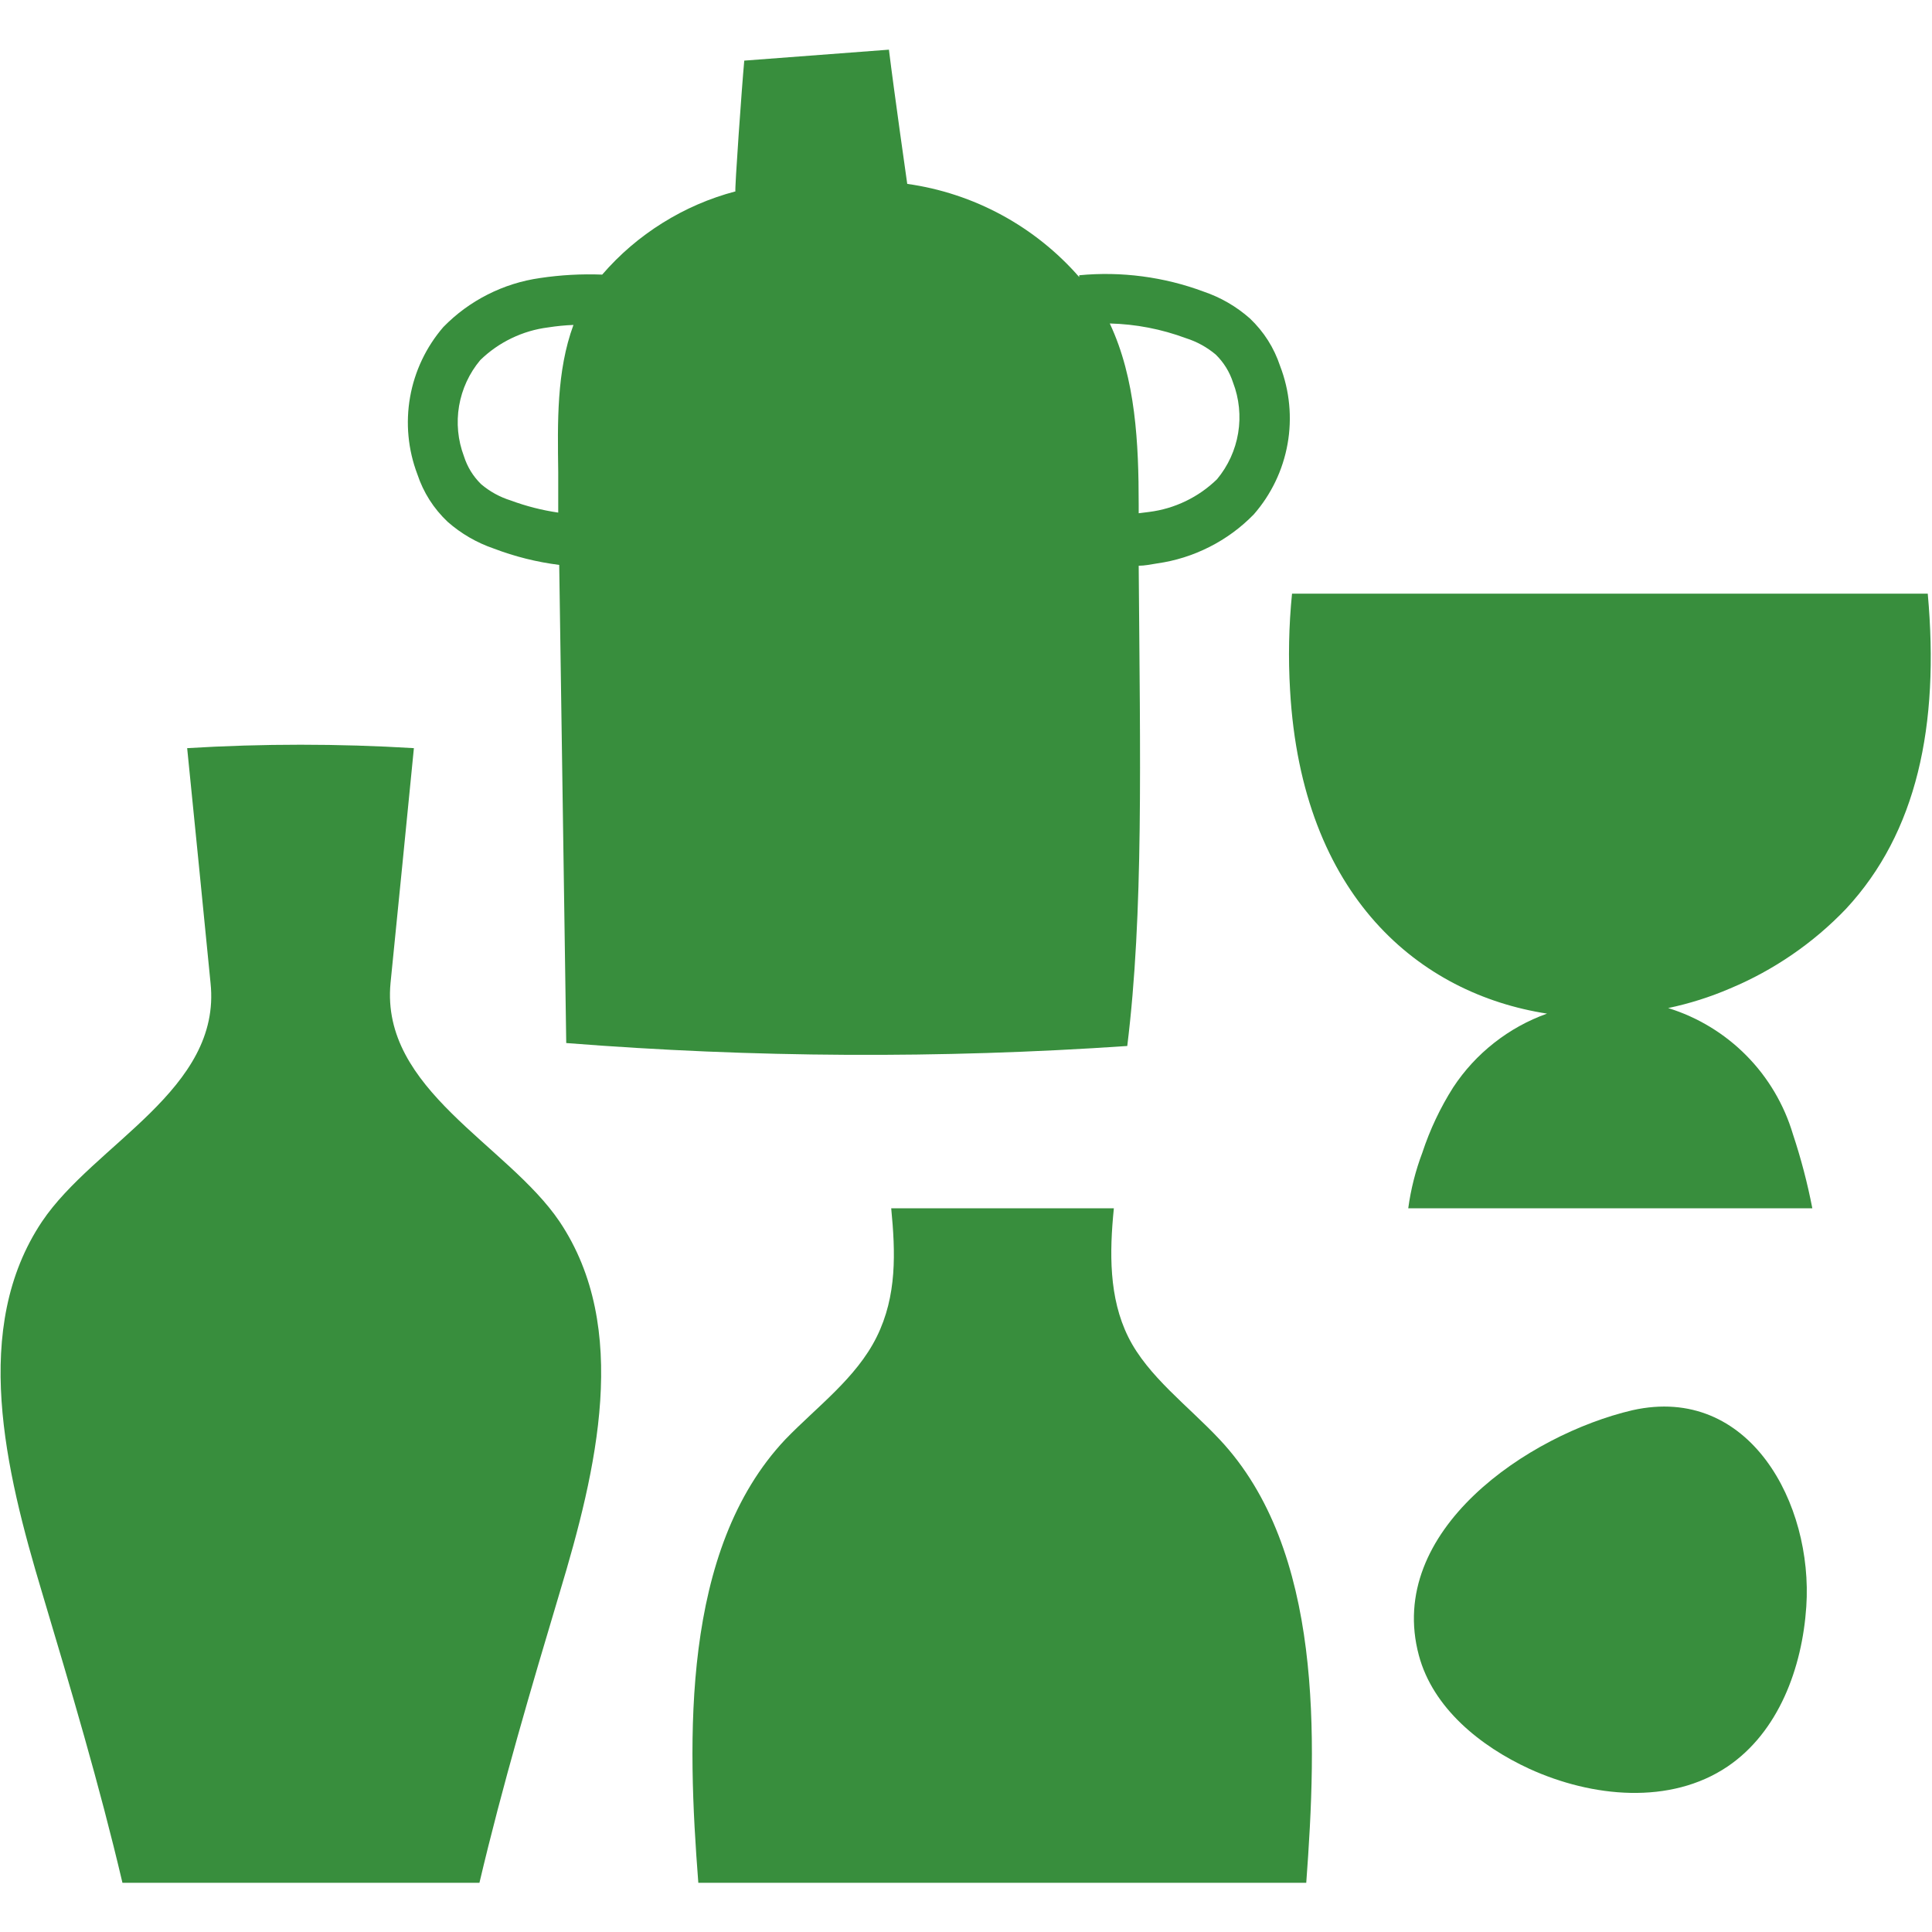
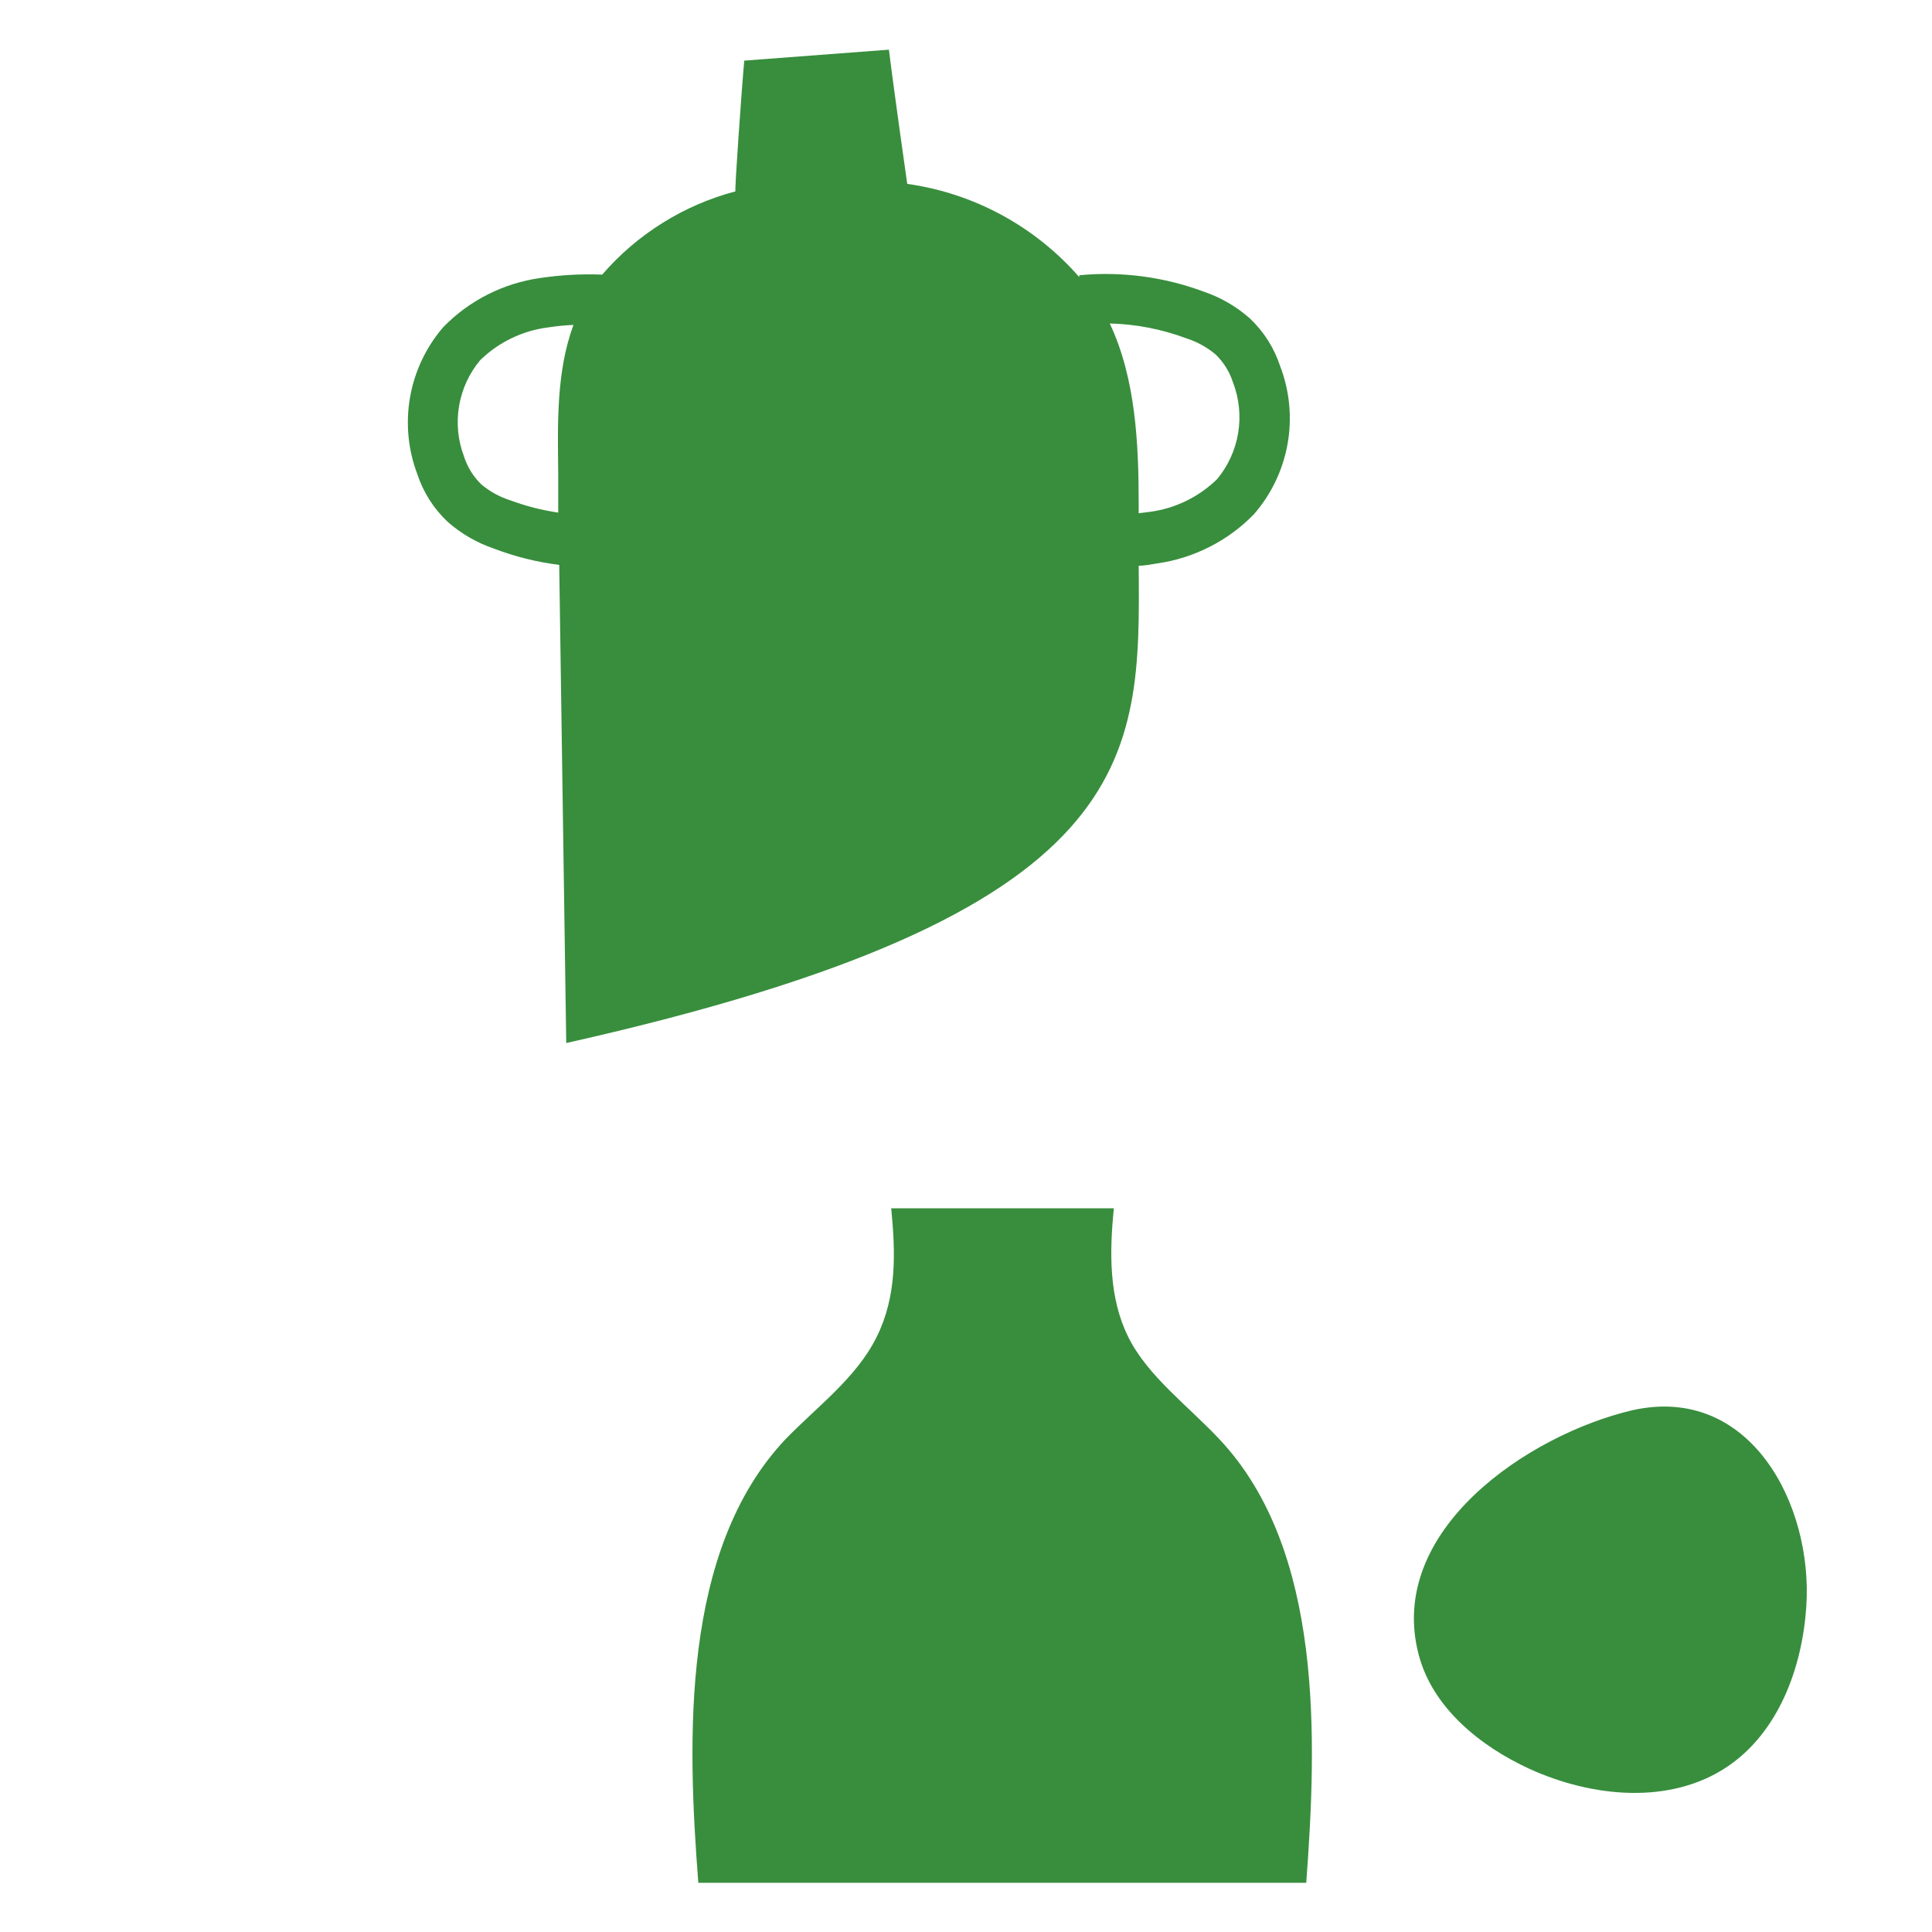
<svg xmlns="http://www.w3.org/2000/svg" version="1.0" preserveAspectRatio="xMidYMid meet" height="500" viewBox="0 0 375 375" zoomAndPan="magnify" width="500">
  <defs>
    <clipPath id="70a0c5c757">
      <path clip-rule="nonzero" d="M 79 9.547 L 251 9.547 L 251 205 L 79 205 Z M 79 9.547" />
    </clipPath>
    <clipPath id="f11318a405">
      <path clip-rule="nonzero" d="M 134 234 L 255 234 L 255 365.797 L 134 365.797 Z M 134 234" />
    </clipPath>
    <clipPath id="9f7123f343">
      <path clip-rule="nonzero" d="M 0 144 L 117 144 L 117 365.797 L 0 365.797 Z M 0 144" />
    </clipPath>
  </defs>
-   <rect fill-opacity="1" height="450" y="-37.5" fill="#ffffff" width="450" x="-37.5" />
  <g clip-path="url(#70a0c5c757)">
-     <path fill-rule="nonzero" fill-opacity="1" d="M 248.465 71.035 C 247.277 67.469 245.32 64.391 242.598 61.801 C 239.949 59.473 236.957 57.734 233.617 56.598 C 229.766 55.164 225.801 54.18 221.723 53.645 C 217.648 53.109 213.562 53.035 209.473 53.426 L 209.473 53.773 C 207.344 51.332 205.012 49.098 202.48 47.074 C 199.953 45.051 197.262 43.266 194.414 41.723 C 191.566 40.18 188.602 38.898 185.523 37.887 C 182.445 36.871 179.301 36.141 176.094 35.691 C 176.094 35.691 173.555 17.922 172.539 9.641 L 144.461 11.766 C 144.016 16.492 142.555 37.148 142.746 37.148 C 137.723 38.477 133.008 40.52 128.598 43.273 C 124.191 46.023 120.285 49.367 116.887 53.301 C 112.848 53.145 108.828 53.367 104.832 53.965 C 101.262 54.473 97.867 55.539 94.652 57.168 C 91.434 58.797 88.566 60.902 86.047 63.484 C 85.219 64.445 84.457 65.457 83.762 66.523 C 83.07 67.586 82.449 68.691 81.906 69.84 C 81.359 70.988 80.895 72.164 80.508 73.375 C 80.121 74.586 79.816 75.816 79.598 77.066 C 79.375 78.316 79.238 79.578 79.188 80.848 C 79.137 82.117 79.168 83.383 79.289 84.648 C 79.406 85.914 79.609 87.164 79.898 88.402 C 80.184 89.641 80.555 90.852 81.004 92.039 C 82.191 95.605 84.148 98.684 86.875 101.273 C 89.523 103.598 92.516 105.332 95.852 106.477 C 99.957 108.039 104.188 109.098 108.543 109.648 C 108.988 140.594 109.441 171.531 109.906 202.453 C 146.191 205.312 182.488 205.504 218.801 203.027 C 221.973 177.293 221.309 147.469 221.02 109.809 C 222.195 109.809 223.367 109.555 224.574 109.363 C 228.145 108.859 231.539 107.789 234.754 106.16 C 237.973 104.531 240.84 102.426 243.359 99.844 C 244.203 98.879 244.977 97.859 245.684 96.789 C 246.387 95.715 247.02 94.602 247.574 93.445 C 248.129 92.289 248.602 91.098 248.992 89.879 C 249.387 88.656 249.695 87.414 249.918 86.152 C 250.145 84.887 250.281 83.613 250.332 82.332 C 250.383 81.051 250.348 79.77 250.223 78.492 C 250.102 77.215 249.895 75.953 249.598 74.703 C 249.305 73.457 248.926 72.234 248.465 71.035 Z M 108.352 91.66 C 108.352 94.262 108.352 96.895 108.352 99.496 C 105.203 99.035 102.137 98.254 99.152 97.148 C 97.012 96.48 95.086 95.422 93.379 93.977 C 91.82 92.441 90.711 90.633 90.047 88.551 C 89.461 86.992 89.086 85.387 88.926 83.734 C 88.77 82.078 88.828 80.43 89.105 78.793 C 89.387 77.152 89.875 75.578 90.57 74.07 C 91.27 72.559 92.152 71.168 93.219 69.895 C 95.016 68.148 97.043 66.73 99.301 65.645 C 101.559 64.559 103.934 63.859 106.418 63.547 C 108.039 63.293 109.664 63.133 111.305 63.07 C 108.004 72.051 108.227 81.98 108.352 91.66 Z M 236.219 93.023 C 234.426 94.766 232.402 96.18 230.152 97.266 C 227.898 98.352 225.531 99.051 223.051 99.367 L 221.02 99.621 L 221.02 98.066 C 221.02 86.074 220.449 73.512 215.406 62.785 C 220.492 62.918 225.422 63.871 230.191 65.641 C 232.324 66.32 234.246 67.379 235.965 68.812 C 237.531 70.348 238.652 72.156 239.328 74.238 C 239.93 75.801 240.312 77.414 240.48 79.082 C 240.648 80.746 240.598 82.402 240.324 84.055 C 240.051 85.703 239.566 87.289 238.871 88.812 C 238.172 90.332 237.289 91.738 236.219 93.023 Z M 236.219 93.023" fill="#388e3d" />
+     <path fill-rule="nonzero" fill-opacity="1" d="M 248.465 71.035 C 247.277 67.469 245.32 64.391 242.598 61.801 C 239.949 59.473 236.957 57.734 233.617 56.598 C 229.766 55.164 225.801 54.18 221.723 53.645 C 217.648 53.109 213.562 53.035 209.473 53.426 L 209.473 53.773 C 207.344 51.332 205.012 49.098 202.48 47.074 C 199.953 45.051 197.262 43.266 194.414 41.723 C 191.566 40.18 188.602 38.898 185.523 37.887 C 182.445 36.871 179.301 36.141 176.094 35.691 C 176.094 35.691 173.555 17.922 172.539 9.641 L 144.461 11.766 C 144.016 16.492 142.555 37.148 142.746 37.148 C 137.723 38.477 133.008 40.52 128.598 43.273 C 124.191 46.023 120.285 49.367 116.887 53.301 C 112.848 53.145 108.828 53.367 104.832 53.965 C 101.262 54.473 97.867 55.539 94.652 57.168 C 91.434 58.797 88.566 60.902 86.047 63.484 C 85.219 64.445 84.457 65.457 83.762 66.523 C 83.07 67.586 82.449 68.691 81.906 69.84 C 81.359 70.988 80.895 72.164 80.508 73.375 C 80.121 74.586 79.816 75.816 79.598 77.066 C 79.375 78.316 79.238 79.578 79.188 80.848 C 79.137 82.117 79.168 83.383 79.289 84.648 C 79.406 85.914 79.609 87.164 79.898 88.402 C 80.184 89.641 80.555 90.852 81.004 92.039 C 82.191 95.605 84.148 98.684 86.875 101.273 C 89.523 103.598 92.516 105.332 95.852 106.477 C 99.957 108.039 104.188 109.098 108.543 109.648 C 108.988 140.594 109.441 171.531 109.906 202.453 C 221.973 177.293 221.309 147.469 221.02 109.809 C 222.195 109.809 223.367 109.555 224.574 109.363 C 228.145 108.859 231.539 107.789 234.754 106.16 C 237.973 104.531 240.84 102.426 243.359 99.844 C 244.203 98.879 244.977 97.859 245.684 96.789 C 246.387 95.715 247.02 94.602 247.574 93.445 C 248.129 92.289 248.602 91.098 248.992 89.879 C 249.387 88.656 249.695 87.414 249.918 86.152 C 250.145 84.887 250.281 83.613 250.332 82.332 C 250.383 81.051 250.348 79.77 250.223 78.492 C 250.102 77.215 249.895 75.953 249.598 74.703 C 249.305 73.457 248.926 72.234 248.465 71.035 Z M 108.352 91.66 C 108.352 94.262 108.352 96.895 108.352 99.496 C 105.203 99.035 102.137 98.254 99.152 97.148 C 97.012 96.48 95.086 95.422 93.379 93.977 C 91.82 92.441 90.711 90.633 90.047 88.551 C 89.461 86.992 89.086 85.387 88.926 83.734 C 88.77 82.078 88.828 80.43 89.105 78.793 C 89.387 77.152 89.875 75.578 90.57 74.07 C 91.27 72.559 92.152 71.168 93.219 69.895 C 95.016 68.148 97.043 66.73 99.301 65.645 C 101.559 64.559 103.934 63.859 106.418 63.547 C 108.039 63.293 109.664 63.133 111.305 63.07 C 108.004 72.051 108.227 81.98 108.352 91.66 Z M 236.219 93.023 C 234.426 94.766 232.402 96.18 230.152 97.266 C 227.898 98.352 225.531 99.051 223.051 99.367 L 221.02 99.621 L 221.02 98.066 C 221.02 86.074 220.449 73.512 215.406 62.785 C 220.492 62.918 225.422 63.871 230.191 65.641 C 232.324 66.32 234.246 67.379 235.965 68.812 C 237.531 70.348 238.652 72.156 239.328 74.238 C 239.93 75.801 240.312 77.414 240.48 79.082 C 240.648 80.746 240.598 82.402 240.324 84.055 C 240.051 85.703 239.566 87.289 238.871 88.812 C 238.172 90.332 237.289 91.738 236.219 93.023 Z M 236.219 93.023" fill="#388e3d" />
  </g>
-   <path fill-rule="nonzero" fill-opacity="1" d="M 335.816 191.855 C 331.934 193.527 327.926 194.797 323.789 195.664 C 325.219 196.105 326.613 196.633 327.977 197.246 C 329.34 197.859 330.66 198.555 331.941 199.332 C 333.219 200.105 334.445 200.957 335.617 201.883 C 336.793 202.809 337.906 203.805 338.957 204.867 C 340.008 205.93 340.992 207.051 341.906 208.234 C 342.816 209.418 343.656 210.652 344.418 211.938 C 345.18 213.227 345.859 214.555 346.461 215.922 C 347.059 217.293 347.57 218.695 348 220.129 C 349.57 224.848 350.828 229.648 351.773 234.531 L 273.34 234.531 C 273.84 230.832 274.75 227.238 276.07 223.746 C 277.547 219.266 279.543 215.035 282.066 211.055 C 284.246 207.746 286.895 204.867 290.012 202.418 C 293.125 199.973 296.547 198.078 300.277 196.742 C 275.562 192.906 252.688 174.059 250.402 133.984 C 250.031 127.723 250.156 121.473 250.781 115.234 L 374.176 115.234 C 376.492 140.871 372.047 161.621 358.309 176.406 C 355.133 179.727 351.648 182.688 347.859 185.289 C 344.07 187.891 340.055 190.082 335.816 191.855 Z M 335.816 191.855" fill="#388e3d" />
  <path fill-rule="nonzero" fill-opacity="1" d="M 350.602 311.824 C 349.809 323.754 345.207 336.191 335.309 342.887 C 324.203 350.371 309.035 348.883 296.852 343.328 C 287.332 338.949 278.133 331.527 275.402 321.309 C 268.898 297.102 296.66 278.445 316.871 273.719 C 339.621 268.641 351.934 291.93 350.602 311.824 Z M 350.602 311.824" fill="#388e3d" />
  <g clip-path="url(#f11318a405)">
    <path fill-rule="nonzero" fill-opacity="1" d="M 253.543 365.445 L 135.543 365.445 C 133.387 337.617 132.18 300.875 152.426 279.395 C 158.547 273.051 166.195 267.5 170.16 259.504 C 174.125 251.508 173.809 243.066 172.984 234.531 L 216.199 234.531 C 215.34 243.066 215.215 251.887 218.992 259.504 C 222.766 267.117 230.637 272.891 236.727 279.395 C 256.906 300.875 255.605 337.617 253.543 365.445 Z M 253.543 365.445" fill="#388e3d" />
  </g>
  <g clip-path="url(#9f7123f343)">
-     <path fill-rule="nonzero" fill-opacity="1" d="M 108.641 309.094 C 103.086 327.688 97.535 346.469 93.059 365.445 L 23.766 365.445 C 19.293 346.406 13.707 327.688 8.156 309.094 C 1.016 285.297 -5.648 257.727 8.156 237.102 C 18.309 222 43.055 211.496 40.867 190.809 C 39.375 175.613 37.852 160.383 36.328 145.215 C 51 144.328 65.668 144.328 80.336 145.215 C 78.848 160.383 77.324 175.613 75.801 190.809 C 73.832 211.496 98.484 222.125 108.605 237.102 C 122.441 257.727 115.809 285.297 108.641 309.094 Z M 108.641 309.094" fill="#388e3d" />
-   </g>
+     </g>
</svg>